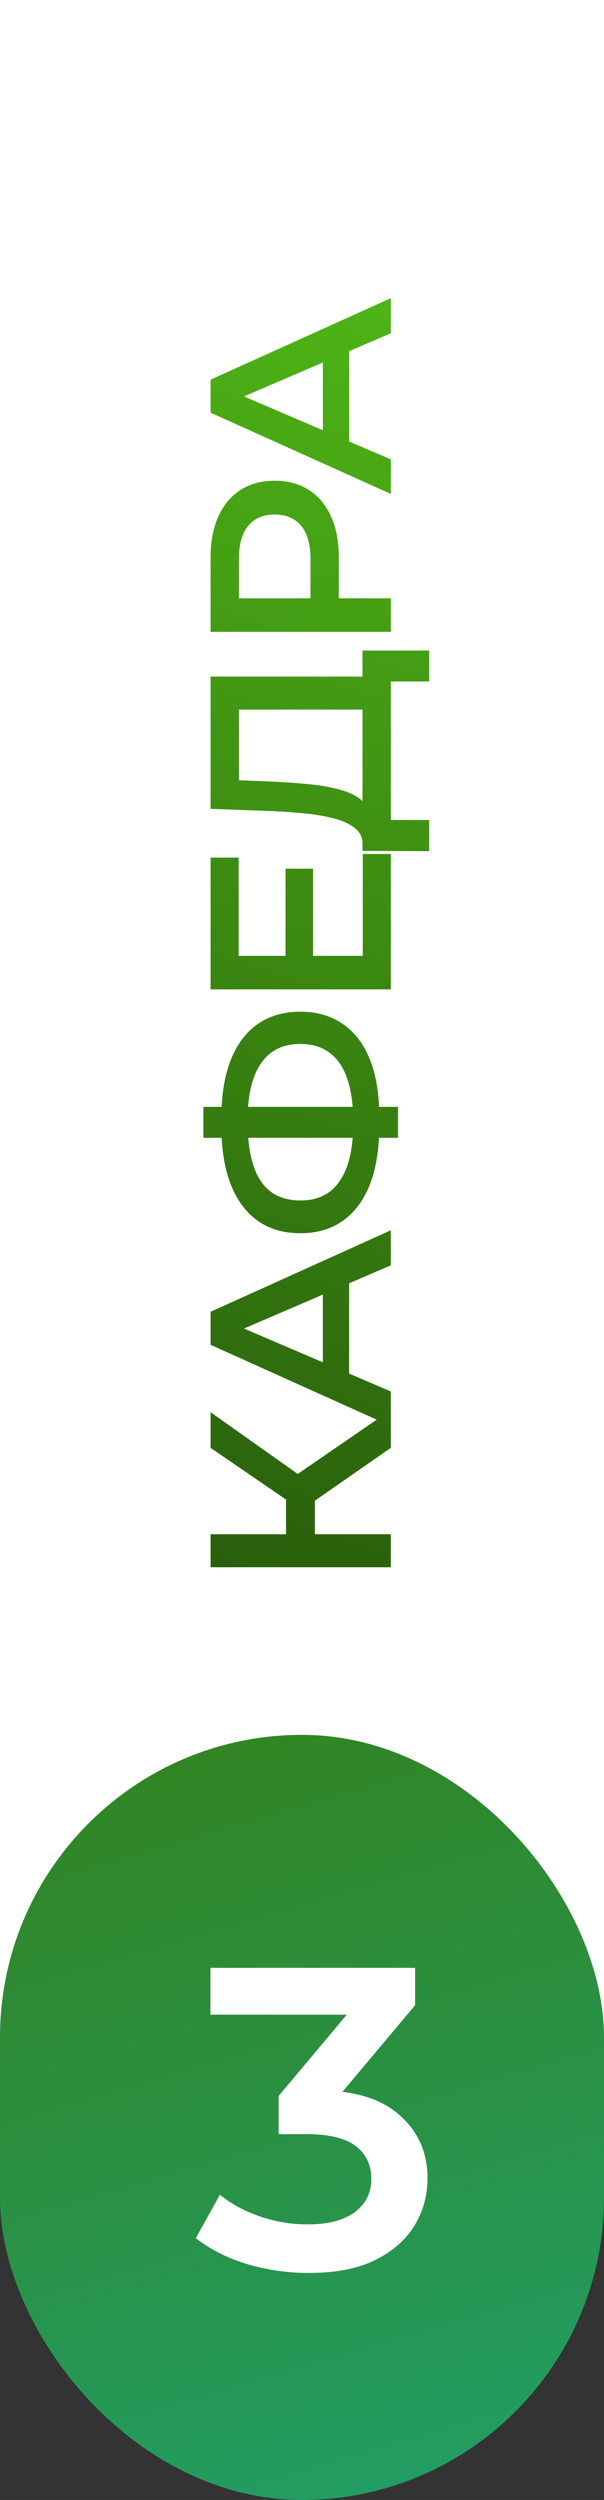
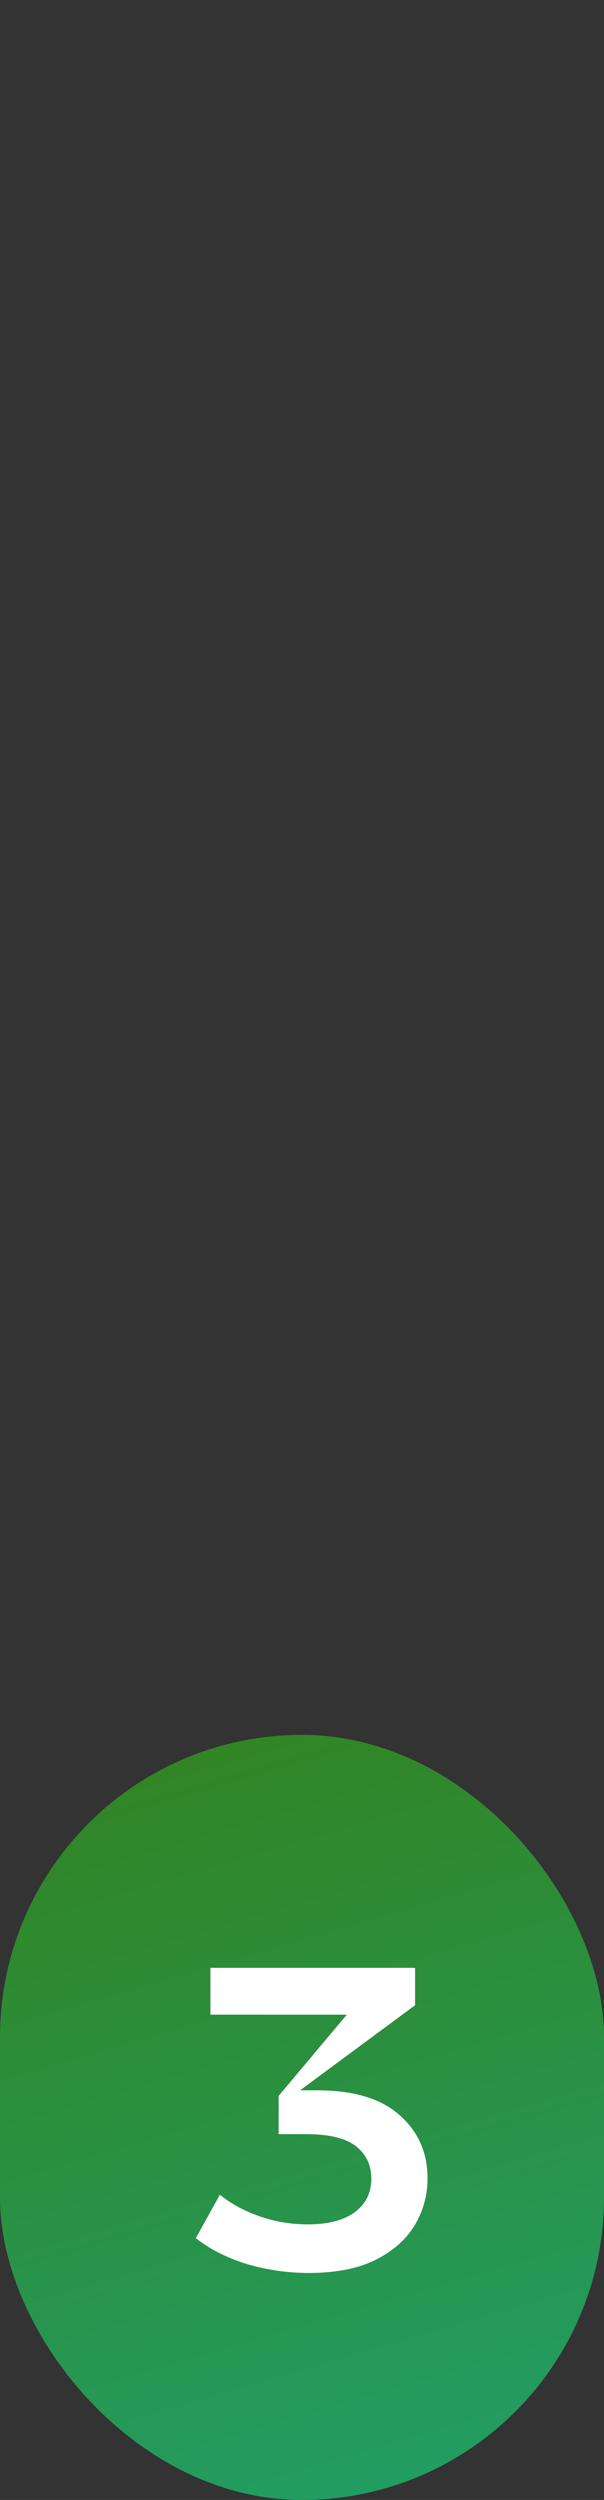
<svg xmlns="http://www.w3.org/2000/svg" width="68" height="281" viewBox="0 0 68 281" fill="none">
  <rect x="0" y="0" width="68" height="281" fill="#333333" stroke="none" />
-   <rect width="68" height="246" fill="white" />
-   <path d="M44 162.738L34.115 169.608L32.231 166.564L44 158.476V162.738ZM44 176.159H23.708V172.449H44V176.159ZM35.449 173.579H32.202V166.738H35.449V173.579ZM34.289 166.216L33.825 169.666L23.708 162.738V158.737L34.289 166.216ZM44 160.288L23.708 151.156V147.446L44 138.286V142.228L25.709 150.084V148.576L44 156.403V160.288ZM39.304 156.084L36.347 155.07V144.112L39.304 143.098V156.084ZM42.696 126.587C42.696 129.138 42.348 131.312 41.652 133.109C40.956 134.887 39.951 136.249 38.637 137.196C37.304 138.143 35.7 138.617 33.825 138.617C31.912 138.617 30.298 138.143 28.984 137.196C27.67 136.249 26.665 134.887 25.969 133.109C25.274 131.312 24.926 129.138 24.926 126.587C24.926 126.548 24.926 126.461 24.926 126.326C24.926 126.171 24.926 126.026 24.926 125.891C24.926 125.736 24.926 125.649 24.926 125.63C24.926 123.098 25.274 120.944 25.969 119.166C26.665 117.388 27.68 116.035 29.013 115.107C30.327 114.18 31.931 113.716 33.825 113.716C35.68 113.716 37.275 114.18 38.608 115.107C39.942 116.016 40.956 117.349 41.652 119.108C42.348 120.847 42.696 122.973 42.696 125.485C42.696 125.524 42.696 125.63 42.696 125.804C42.696 125.959 42.696 126.123 42.696 126.297C42.696 126.451 42.696 126.548 42.696 126.587ZM39.768 126.21C39.768 126.171 39.768 126.113 39.768 126.036C39.768 125.959 39.768 125.91 39.768 125.891C39.748 124.016 39.517 122.451 39.072 121.195C38.627 119.919 37.971 118.963 37.101 118.325C36.212 117.668 35.11 117.339 33.796 117.339C32.482 117.339 31.39 117.668 30.52 118.325C29.651 118.982 28.994 119.939 28.549 121.195C28.105 122.451 27.883 123.997 27.883 125.833C27.883 125.852 27.883 125.91 27.883 126.007C27.883 126.103 27.883 126.171 27.883 126.21C27.883 128.123 28.105 129.737 28.549 131.051C28.974 132.346 29.632 133.321 30.52 133.979C31.39 134.616 32.492 134.935 33.825 134.935C35.159 134.935 36.27 134.597 37.159 133.921C38.029 133.225 38.685 132.23 39.13 130.935C39.555 129.64 39.768 128.065 39.768 126.21ZM44.812 127.891H22.897V124.412H44.812V127.891ZM32.144 107.729V97.641H35.246V107.729H32.144ZM40.84 107.439V95.989H44V111.208H23.708L23.708 96.395H26.868L26.868 107.439H40.84ZM42.261 79.758H26.897V87.701L30.491 87.846C31.844 87.904 33.13 87.99 34.347 88.106C35.545 88.203 36.637 88.367 37.623 88.599C38.608 88.812 39.429 89.111 40.087 89.498C40.744 89.884 41.178 90.358 41.391 90.918L40.811 94.977C40.85 94.242 40.599 93.643 40.058 93.179C39.517 92.696 38.763 92.319 37.797 92.049C36.83 91.778 35.7 91.575 34.405 91.44C33.091 91.305 31.67 91.208 30.144 91.15L23.708 90.918V76.047H42.261V79.758ZM48.319 95.672L40.811 95.643V73.12H48.319V76.598H44V92.165H48.319V95.672ZM44 71.021H23.708V62.672C23.708 60.875 23.998 59.339 24.578 58.063C25.158 56.768 25.989 55.773 27.071 55.077C28.153 54.382 29.438 54.034 30.926 54.034C32.414 54.034 33.7 54.382 34.782 55.077C35.864 55.773 36.695 56.768 37.275 58.063C37.855 59.339 38.144 60.875 38.144 62.672V68.934L36.376 67.252H44V71.021ZM36.782 67.252L34.956 68.934V62.846C34.956 61.184 34.608 59.938 33.912 59.107C33.197 58.256 32.202 57.831 30.926 57.831C29.632 57.831 28.636 58.256 27.941 59.107C27.245 59.938 26.897 61.184 26.897 62.846V68.934L25.042 67.252H36.782ZM44 55.517L23.708 46.386V42.675L44 33.515V37.458L25.709 45.313V43.806L44 51.633V55.517ZM39.304 51.314L36.347 50.299V39.342L39.304 38.327V51.314Z" fill="url(#paint0_linear_772_597)" />
  <rect y="195" width="68" height="86" rx="34" fill="url(#paint1_linear_772_597)" />
-   <path d="M34.753 255.483C32.37 255.483 30.035 255.145 27.748 254.469C25.494 253.76 23.594 252.794 22.048 251.57L24.753 246.691C25.977 247.69 27.459 248.495 29.198 249.107C30.936 249.719 32.756 250.025 34.656 250.025C36.91 250.025 38.665 249.574 39.921 248.672C41.177 247.738 41.805 246.482 41.805 244.904C41.805 243.358 41.226 242.135 40.066 241.233C38.907 240.331 37.039 239.88 34.463 239.88H31.371V235.581L41.032 224.084L41.854 226.451H23.691V221.186H46.732V225.389L37.071 236.885L33.786 234.953H35.67C39.825 234.953 42.932 235.887 44.993 237.755C47.087 239.591 48.133 241.958 48.133 244.856C48.133 246.756 47.65 248.511 46.684 250.121C45.718 251.731 44.237 253.036 42.24 254.034C40.276 255 37.78 255.483 34.753 255.483Z" fill="white" />
+   <path d="M34.753 255.483C32.37 255.483 30.035 255.145 27.748 254.469C25.494 253.76 23.594 252.794 22.048 251.57L24.753 246.691C25.977 247.69 27.459 248.495 29.198 249.107C30.936 249.719 32.756 250.025 34.656 250.025C36.91 250.025 38.665 249.574 39.921 248.672C41.177 247.738 41.805 246.482 41.805 244.904C41.805 243.358 41.226 242.135 40.066 241.233C38.907 240.331 37.039 239.88 34.463 239.88H31.371V235.581L41.032 224.084L41.854 226.451H23.691V221.186H46.732V225.389L33.786 234.953H35.67C39.825 234.953 42.932 235.887 44.993 237.755C47.087 239.591 48.133 241.958 48.133 244.856C48.133 246.756 47.65 248.511 46.684 250.121C45.718 251.731 44.237 253.036 42.24 254.034C40.276 255 37.78 255.483 34.753 255.483Z" fill="white" />
  <defs>
    <linearGradient id="paint0_linear_772_597" x1="34" y1="179" x2="87.15" y2="18.648" gradientUnits="userSpaceOnUse">
      <stop stop-color="#295F0C" />
      <stop offset="1" stop-color="#55C519" />
    </linearGradient>
    <linearGradient id="paint1_linear_772_597" x1="7.158" y1="172" x2="57.213" y2="343.269" gradientUnits="userSpaceOnUse">
      <stop stop-color="#367D10" />
      <stop offset="1" stop-color="#17AF91" />
    </linearGradient>
  </defs>
</svg>